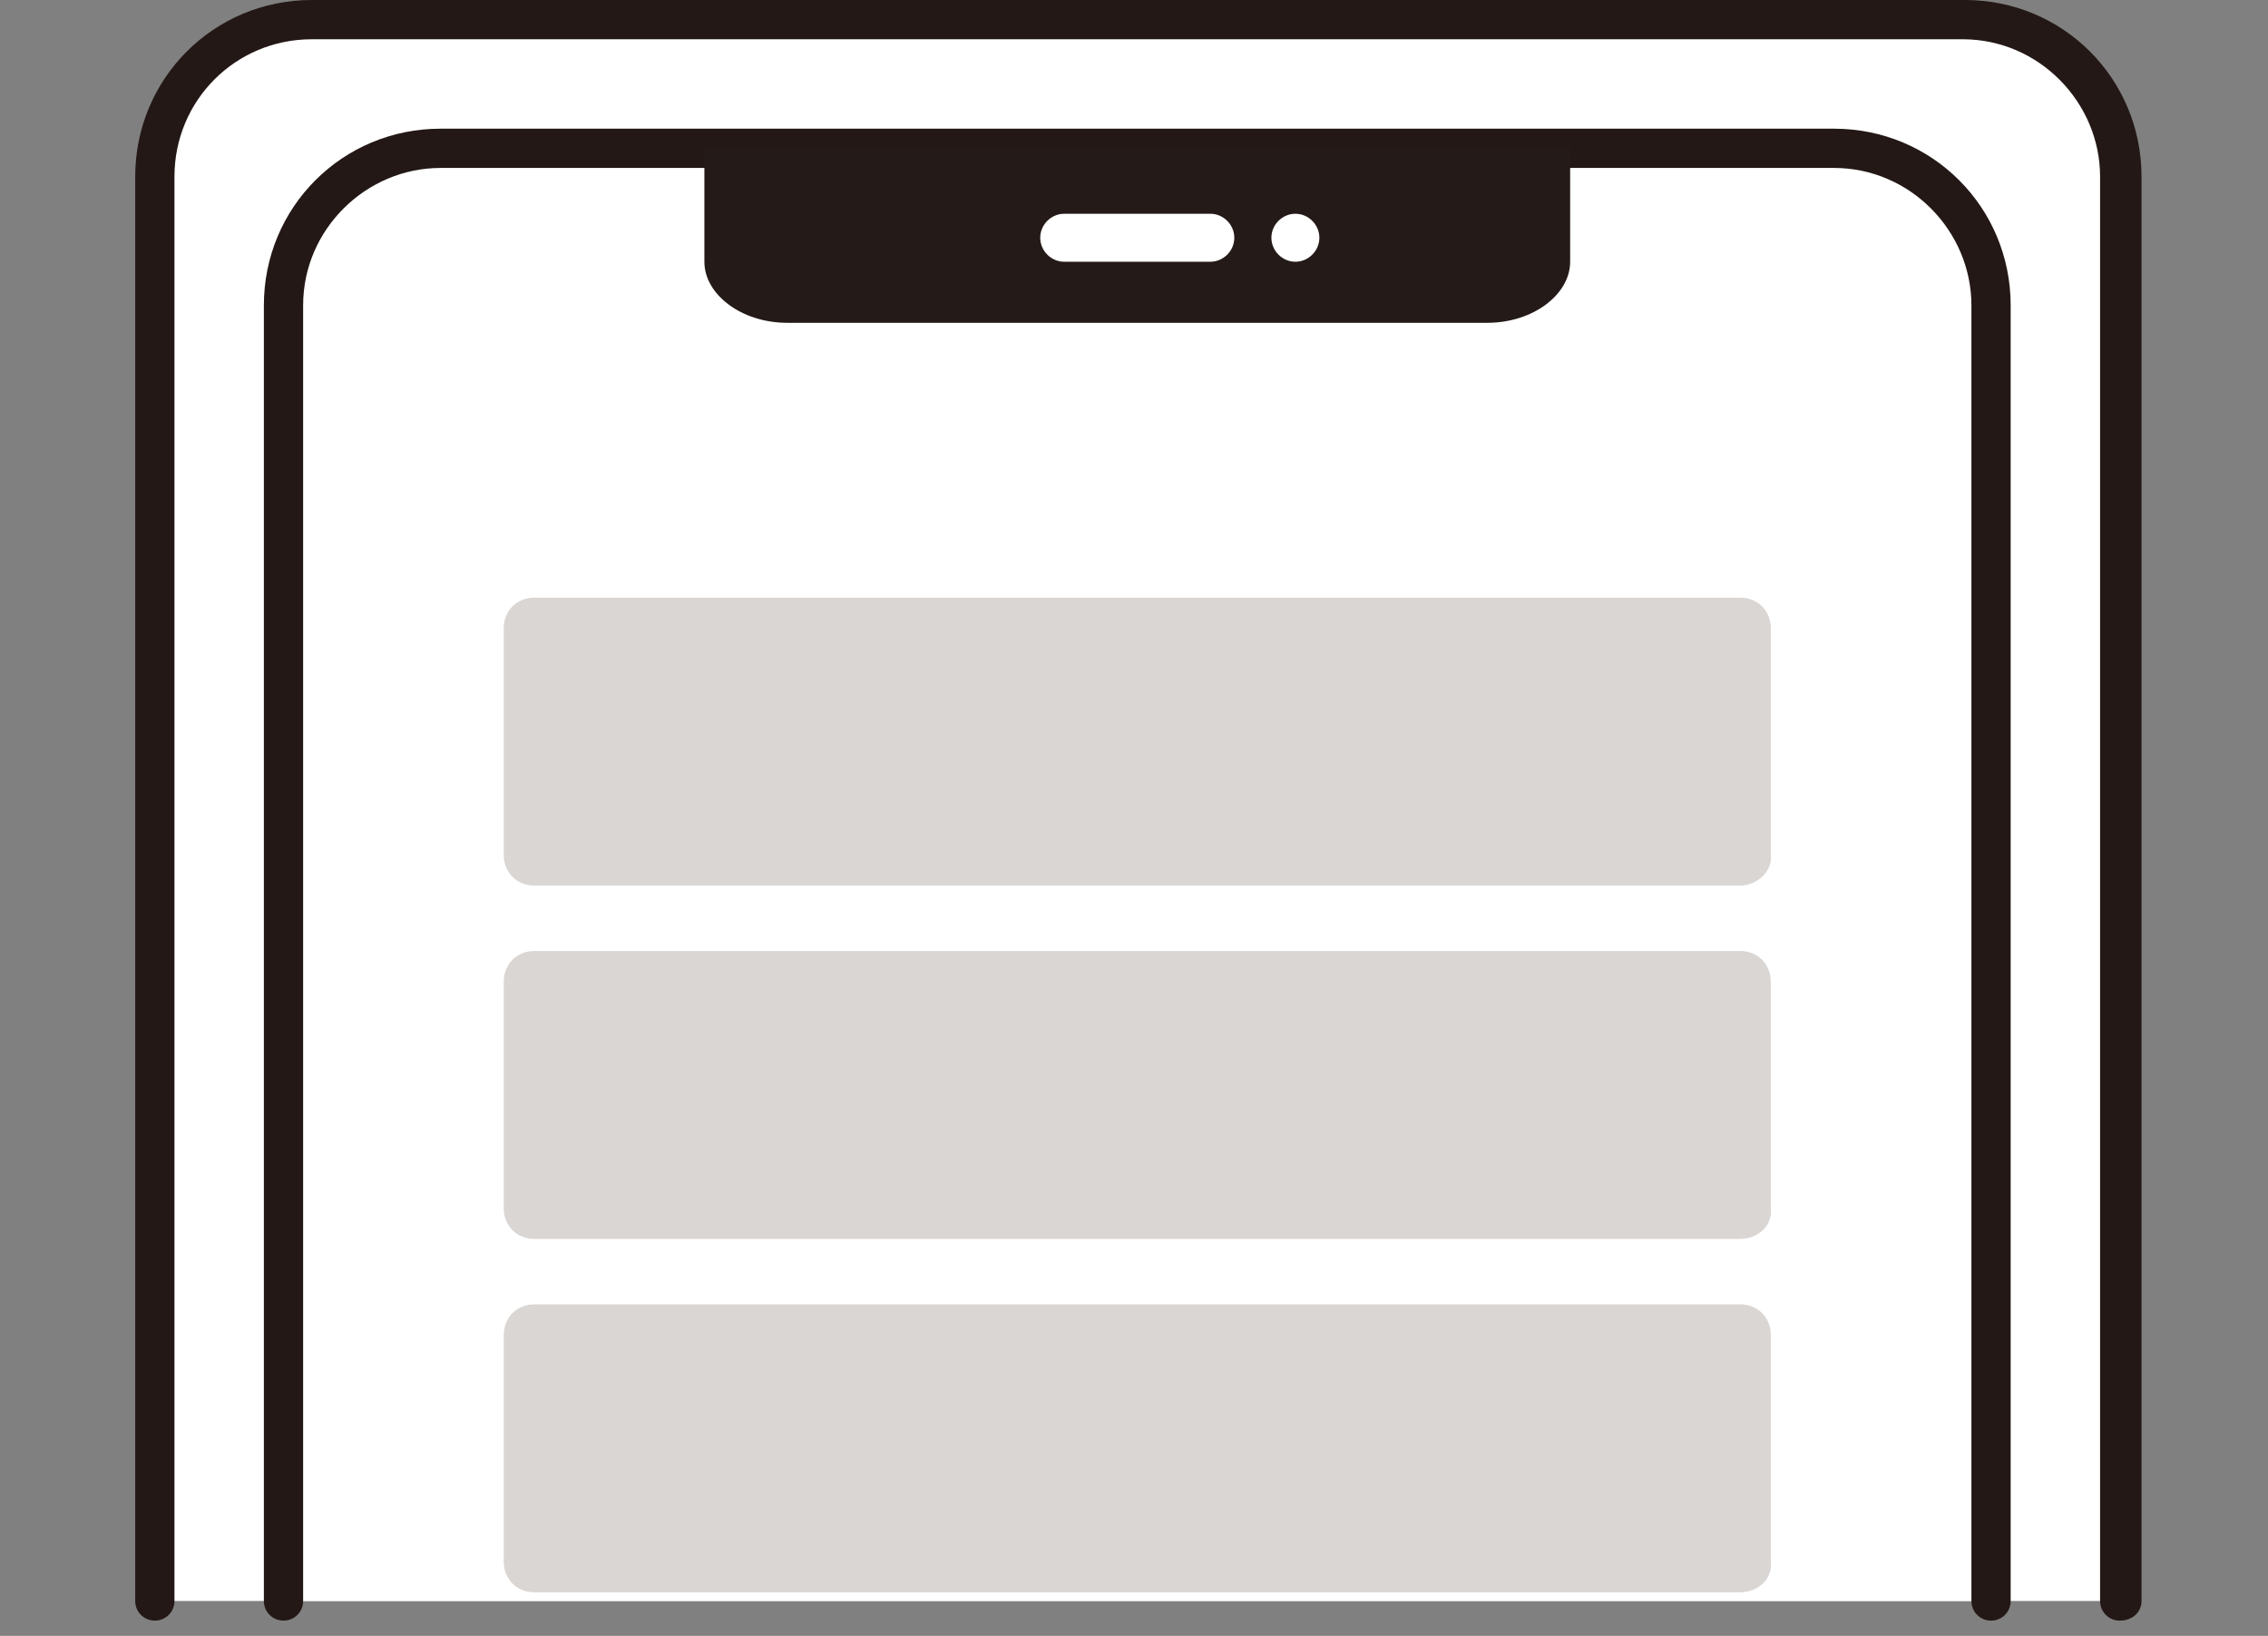
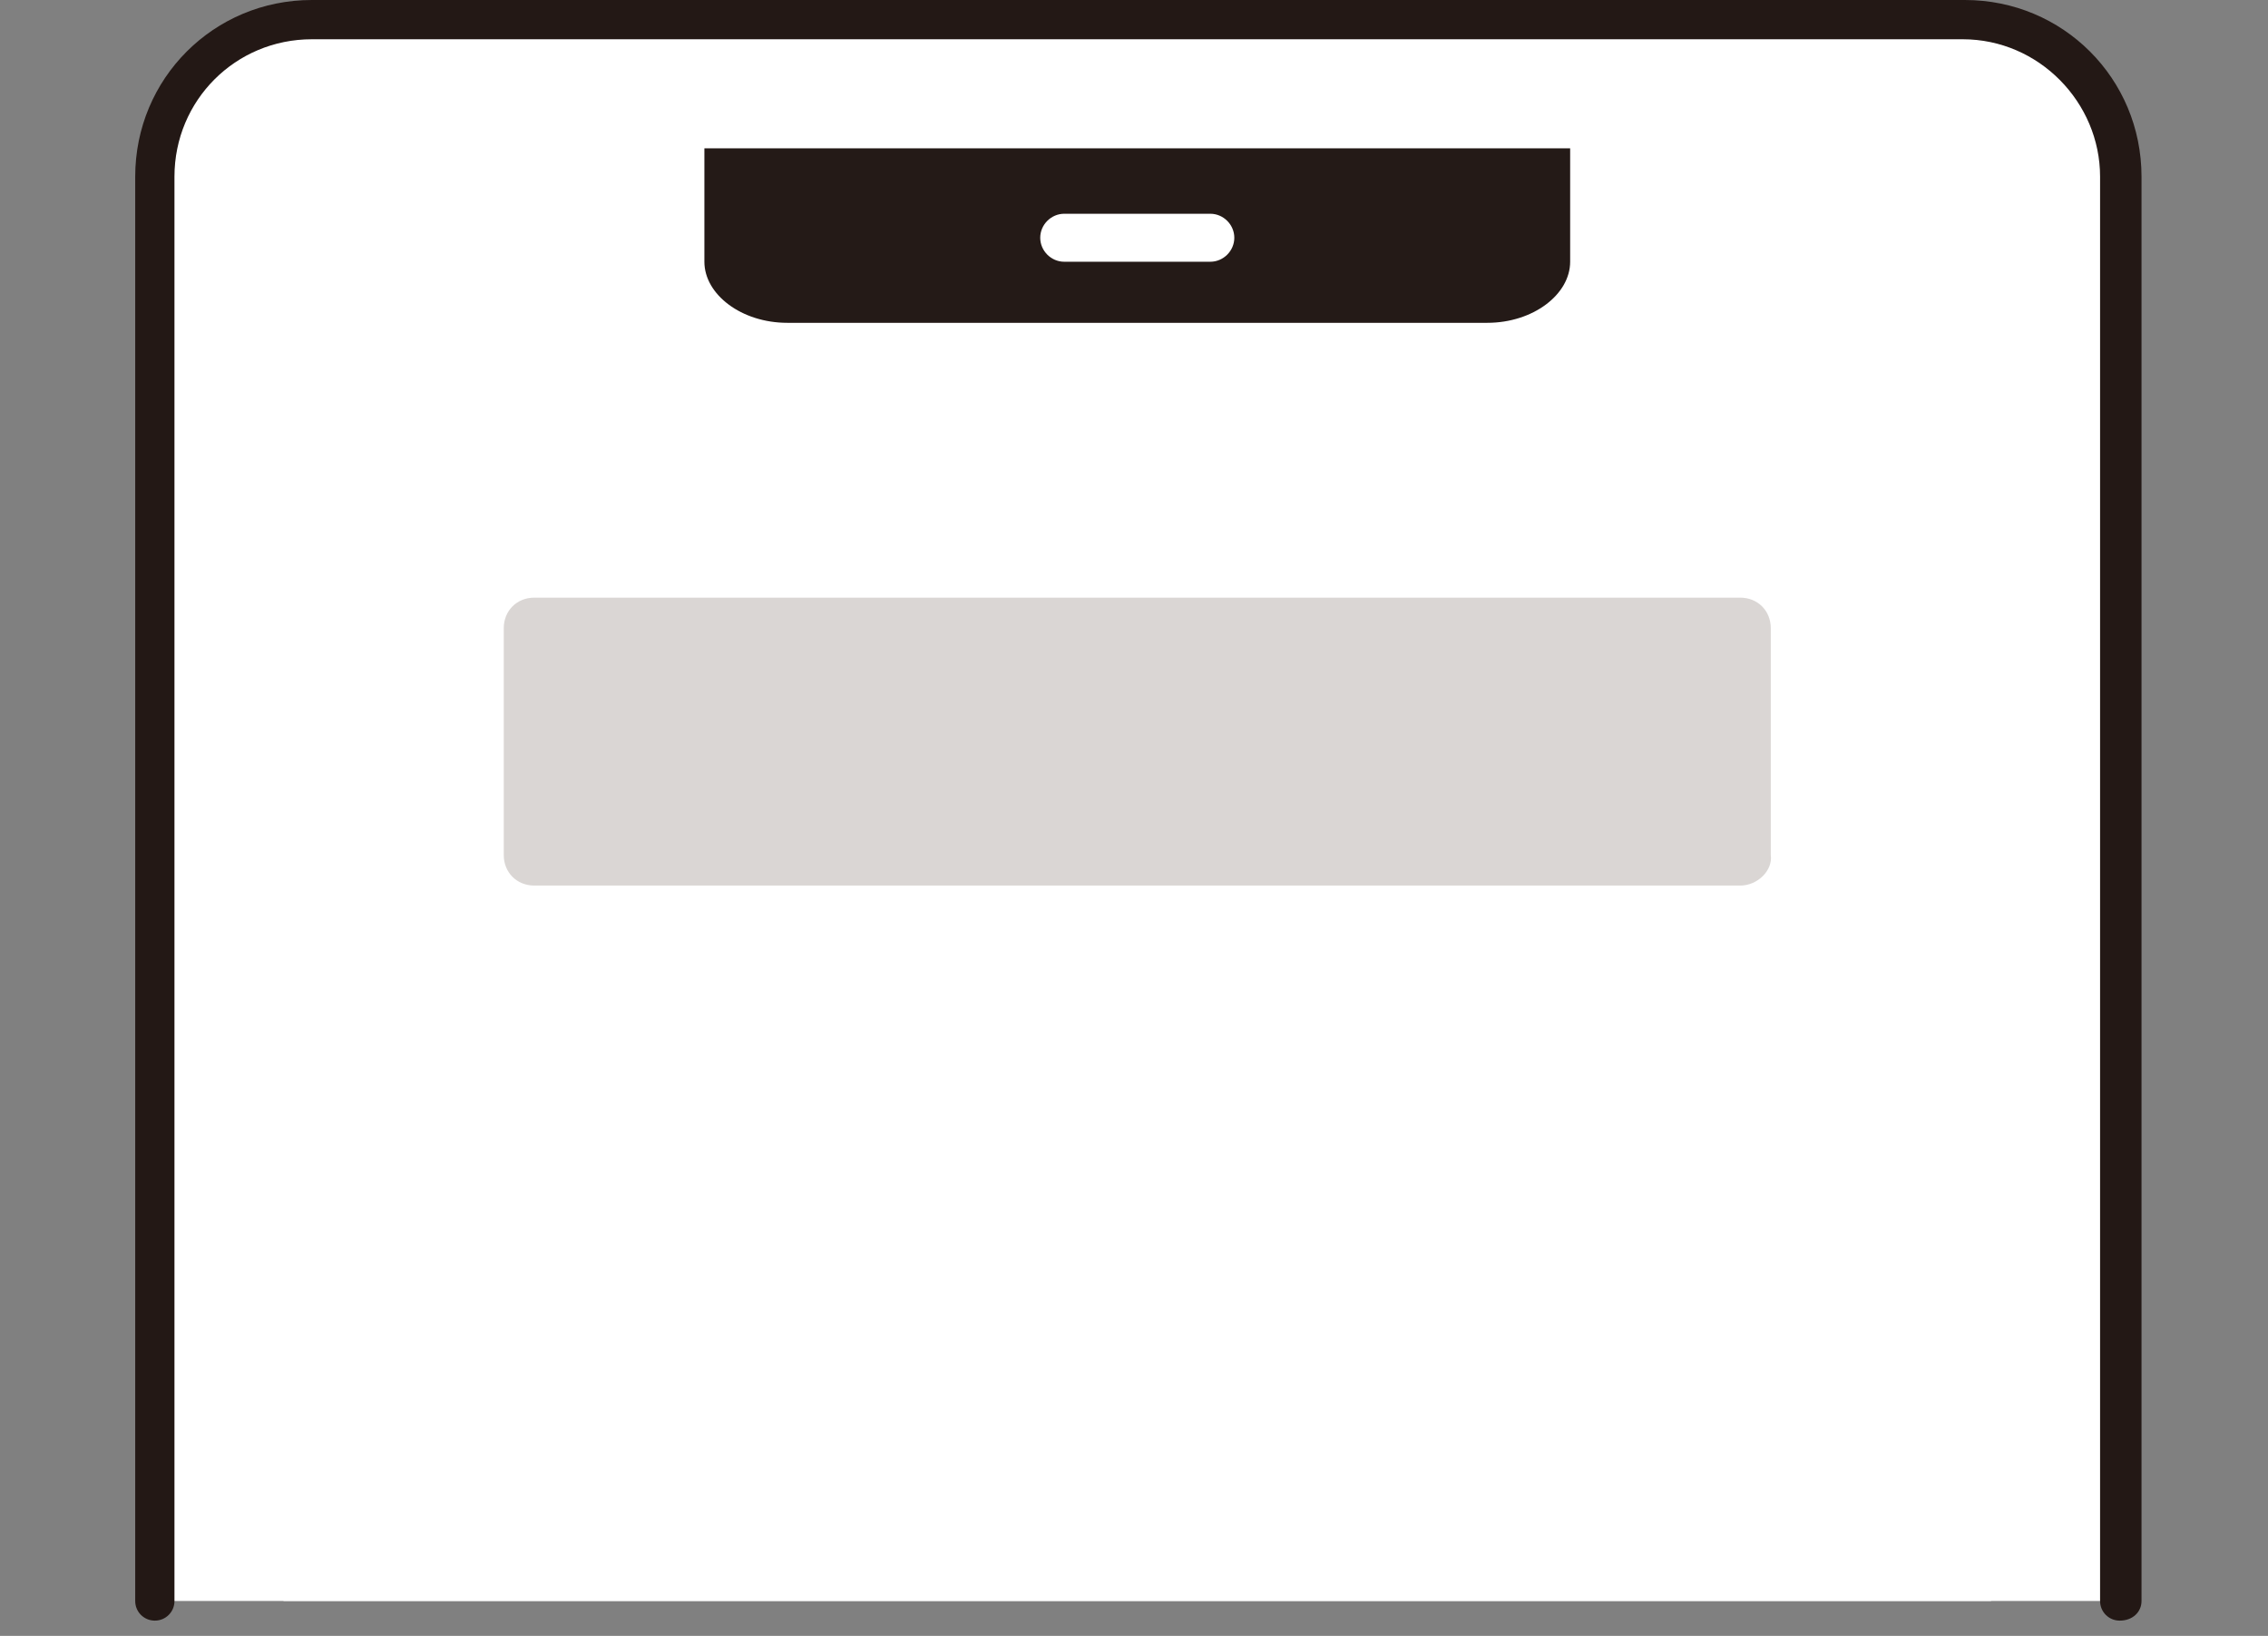
<svg xmlns="http://www.w3.org/2000/svg" version="1.1" id="レイヤー_1" x="0px" y="0px" viewBox="0 0 104 75" style="enable-background:new 0 0 104 75;" xml:space="preserve">
  <rect x="0" y="0" width="104" height="75" fill="#808080" stroke="none" />
  <style type="text/css">
	.st0{fill:#FFFFFF;}
	.st1{fill:#231815;}
	.st2{fill:#241A17;}
	.st3{fill:#DAD6D4;}
</style>
  <g>
    <g>
      <g>
        <path class="st0" d="M97.2,73.4V8.1c0-3.9-3.2-7.2-7.2-7.2H14.3c-3.9,0-7.2,3.2-7.2,7.2v65.3" />
        <path class="st1" d="M97.2,74.3c-0.5,0-0.9-0.4-0.9-0.9V8.1c0-3.4-2.8-6.3-6.3-6.3H14.3C10.8,1.8,8,4.6,8,8.1v65.3     c0,0.5-0.4,0.9-0.9,0.9s-0.9-0.4-0.9-0.9V8.1C6.2,3.6,9.8,0,14.3,0h75.8c4.5,0,8.1,3.6,8.1,8.1v65.3     C98.2,73.9,97.8,74.3,97.2,74.3z" />
      </g>
      <path class="st0" d="M91.3,73.4V14c0-3.9-3.2-7.2-7.2-7.2H20.2C16.3,6.8,13,10,13,14v59.4H91.3z" />
-       <path class="st1" d="M91.3,74.3c-0.5,0-0.9-0.4-0.9-0.9V14c0-3.4-2.8-6.3-6.3-6.3H20.2c-3.4,0-6.3,2.8-6.3,6.3v59.4    c0,0.5-0.4,0.9-0.9,0.9s-0.9-0.4-0.9-0.9V14c0-4.5,3.6-8.1,8.1-8.1h63.9c4.5,0,8.1,3.6,8.1,8.1v59.4    C92.2,73.9,91.8,74.3,91.3,74.3z" />
      <g>
        <path class="st2" d="M72,6.8H32.3V12l0,0v0c0,1.5,1.7,2.8,3.8,2.8h32.1c2.1,0,3.8-1.3,3.8-2.8v0l0,0V6.8z" />
        <g>
          <path class="st0" d="M56.6,10.9c0,0.6-0.5,1.1-1.1,1.1h-6.7c-0.6,0-1.1-0.5-1.1-1.1c0-0.6,0.5-1.1,1.1-1.1h6.7      C56.1,9.8,56.6,10.3,56.6,10.9z" />
        </g>
-         <path class="st0" d="M60.5,10.9c0,0.6-0.5,1.1-1.1,1.1c-0.6,0-1.1-0.5-1.1-1.1c0-0.6,0.5-1.1,1.1-1.1C60,9.8,60.5,10.3,60.5,10.9     z" />
      </g>
    </g>
    <g>
-       <path class="st3" d="M79.8,56.8H24.5c-0.8,0-1.4-0.6-1.4-1.4V45c0-0.8,0.6-1.4,1.4-1.4h55.3c0.8,0,1.4,0.6,1.4,1.4v10.4    C81.3,56.2,80.6,56.8,79.8,56.8z" />
      <path class="st3" d="M79.8,40.6H24.5c-0.8,0-1.4-0.6-1.4-1.4V28.8c0-0.8,0.6-1.4,1.4-1.4h55.3c0.8,0,1.4,0.6,1.4,1.4v10.4    C81.3,39.9,80.6,40.6,79.8,40.6z" />
-       <path class="st3" d="M79.8,73H24.5c-0.8,0-1.4-0.6-1.4-1.4V61.2c0-0.8,0.6-1.4,1.4-1.4h55.3c0.8,0,1.4,0.6,1.4,1.4v10.4    C81.3,72.4,80.6,73,79.8,73z" />
    </g>
  </g>
</svg>